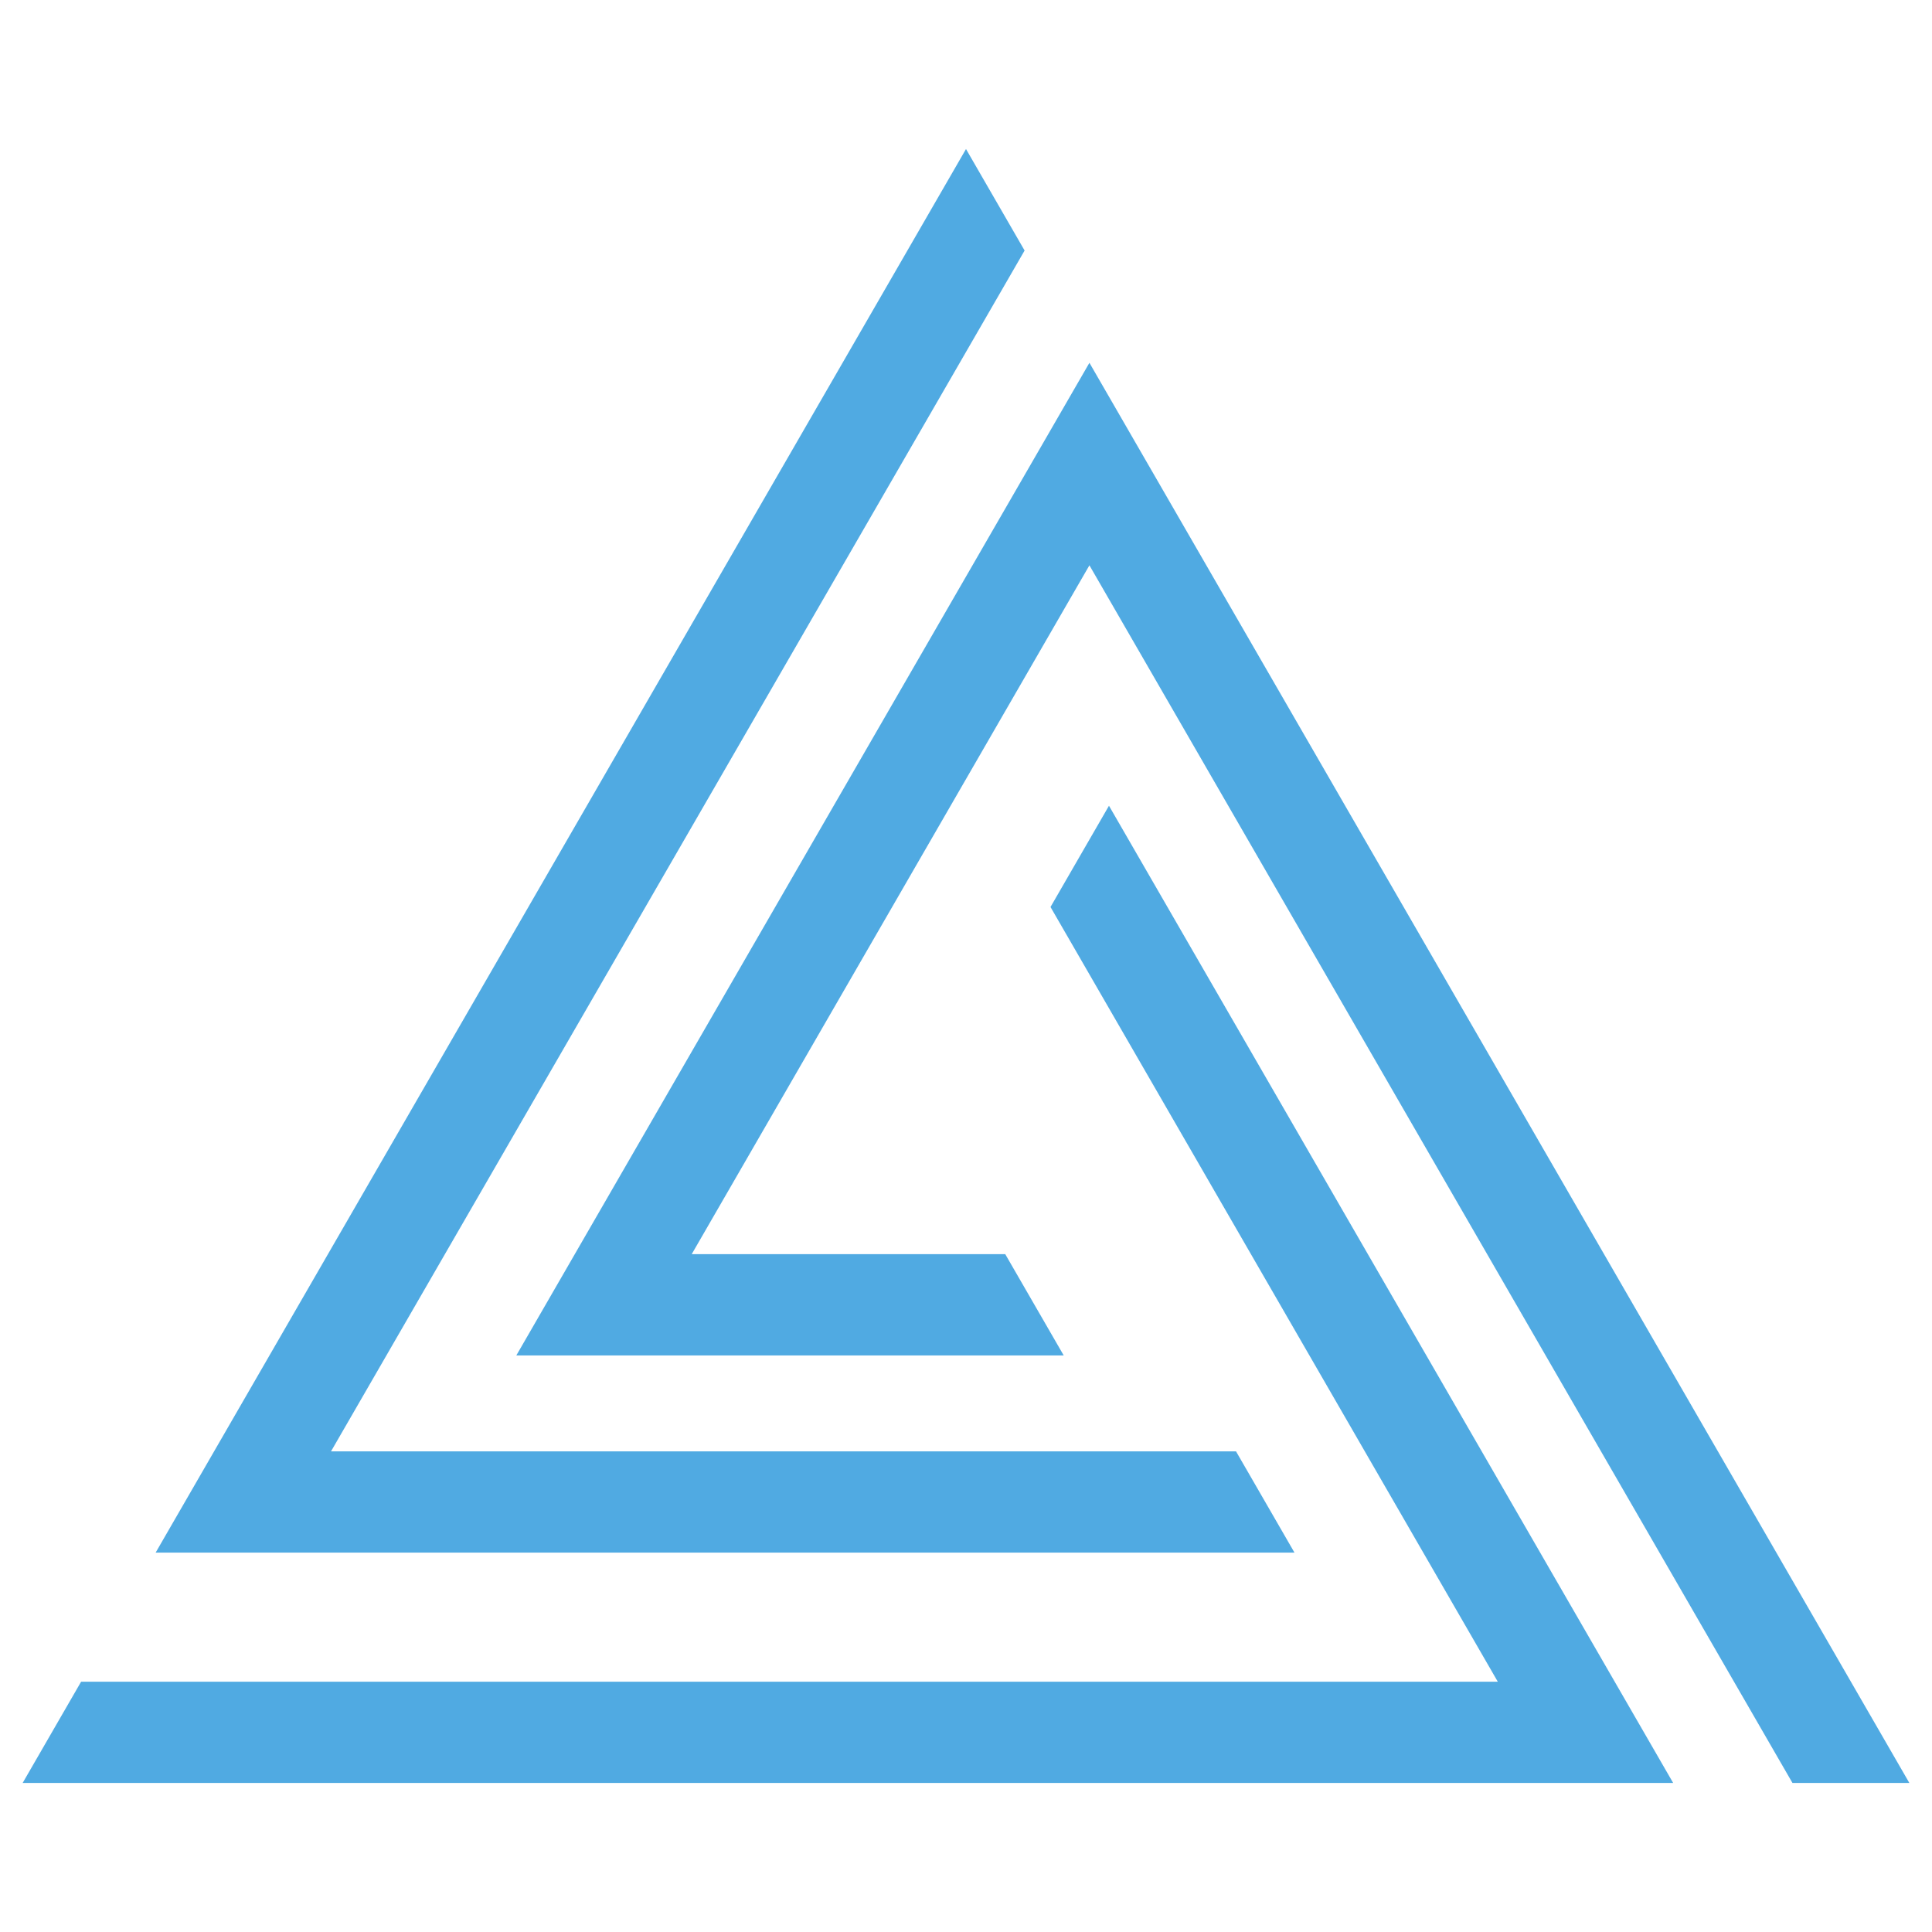
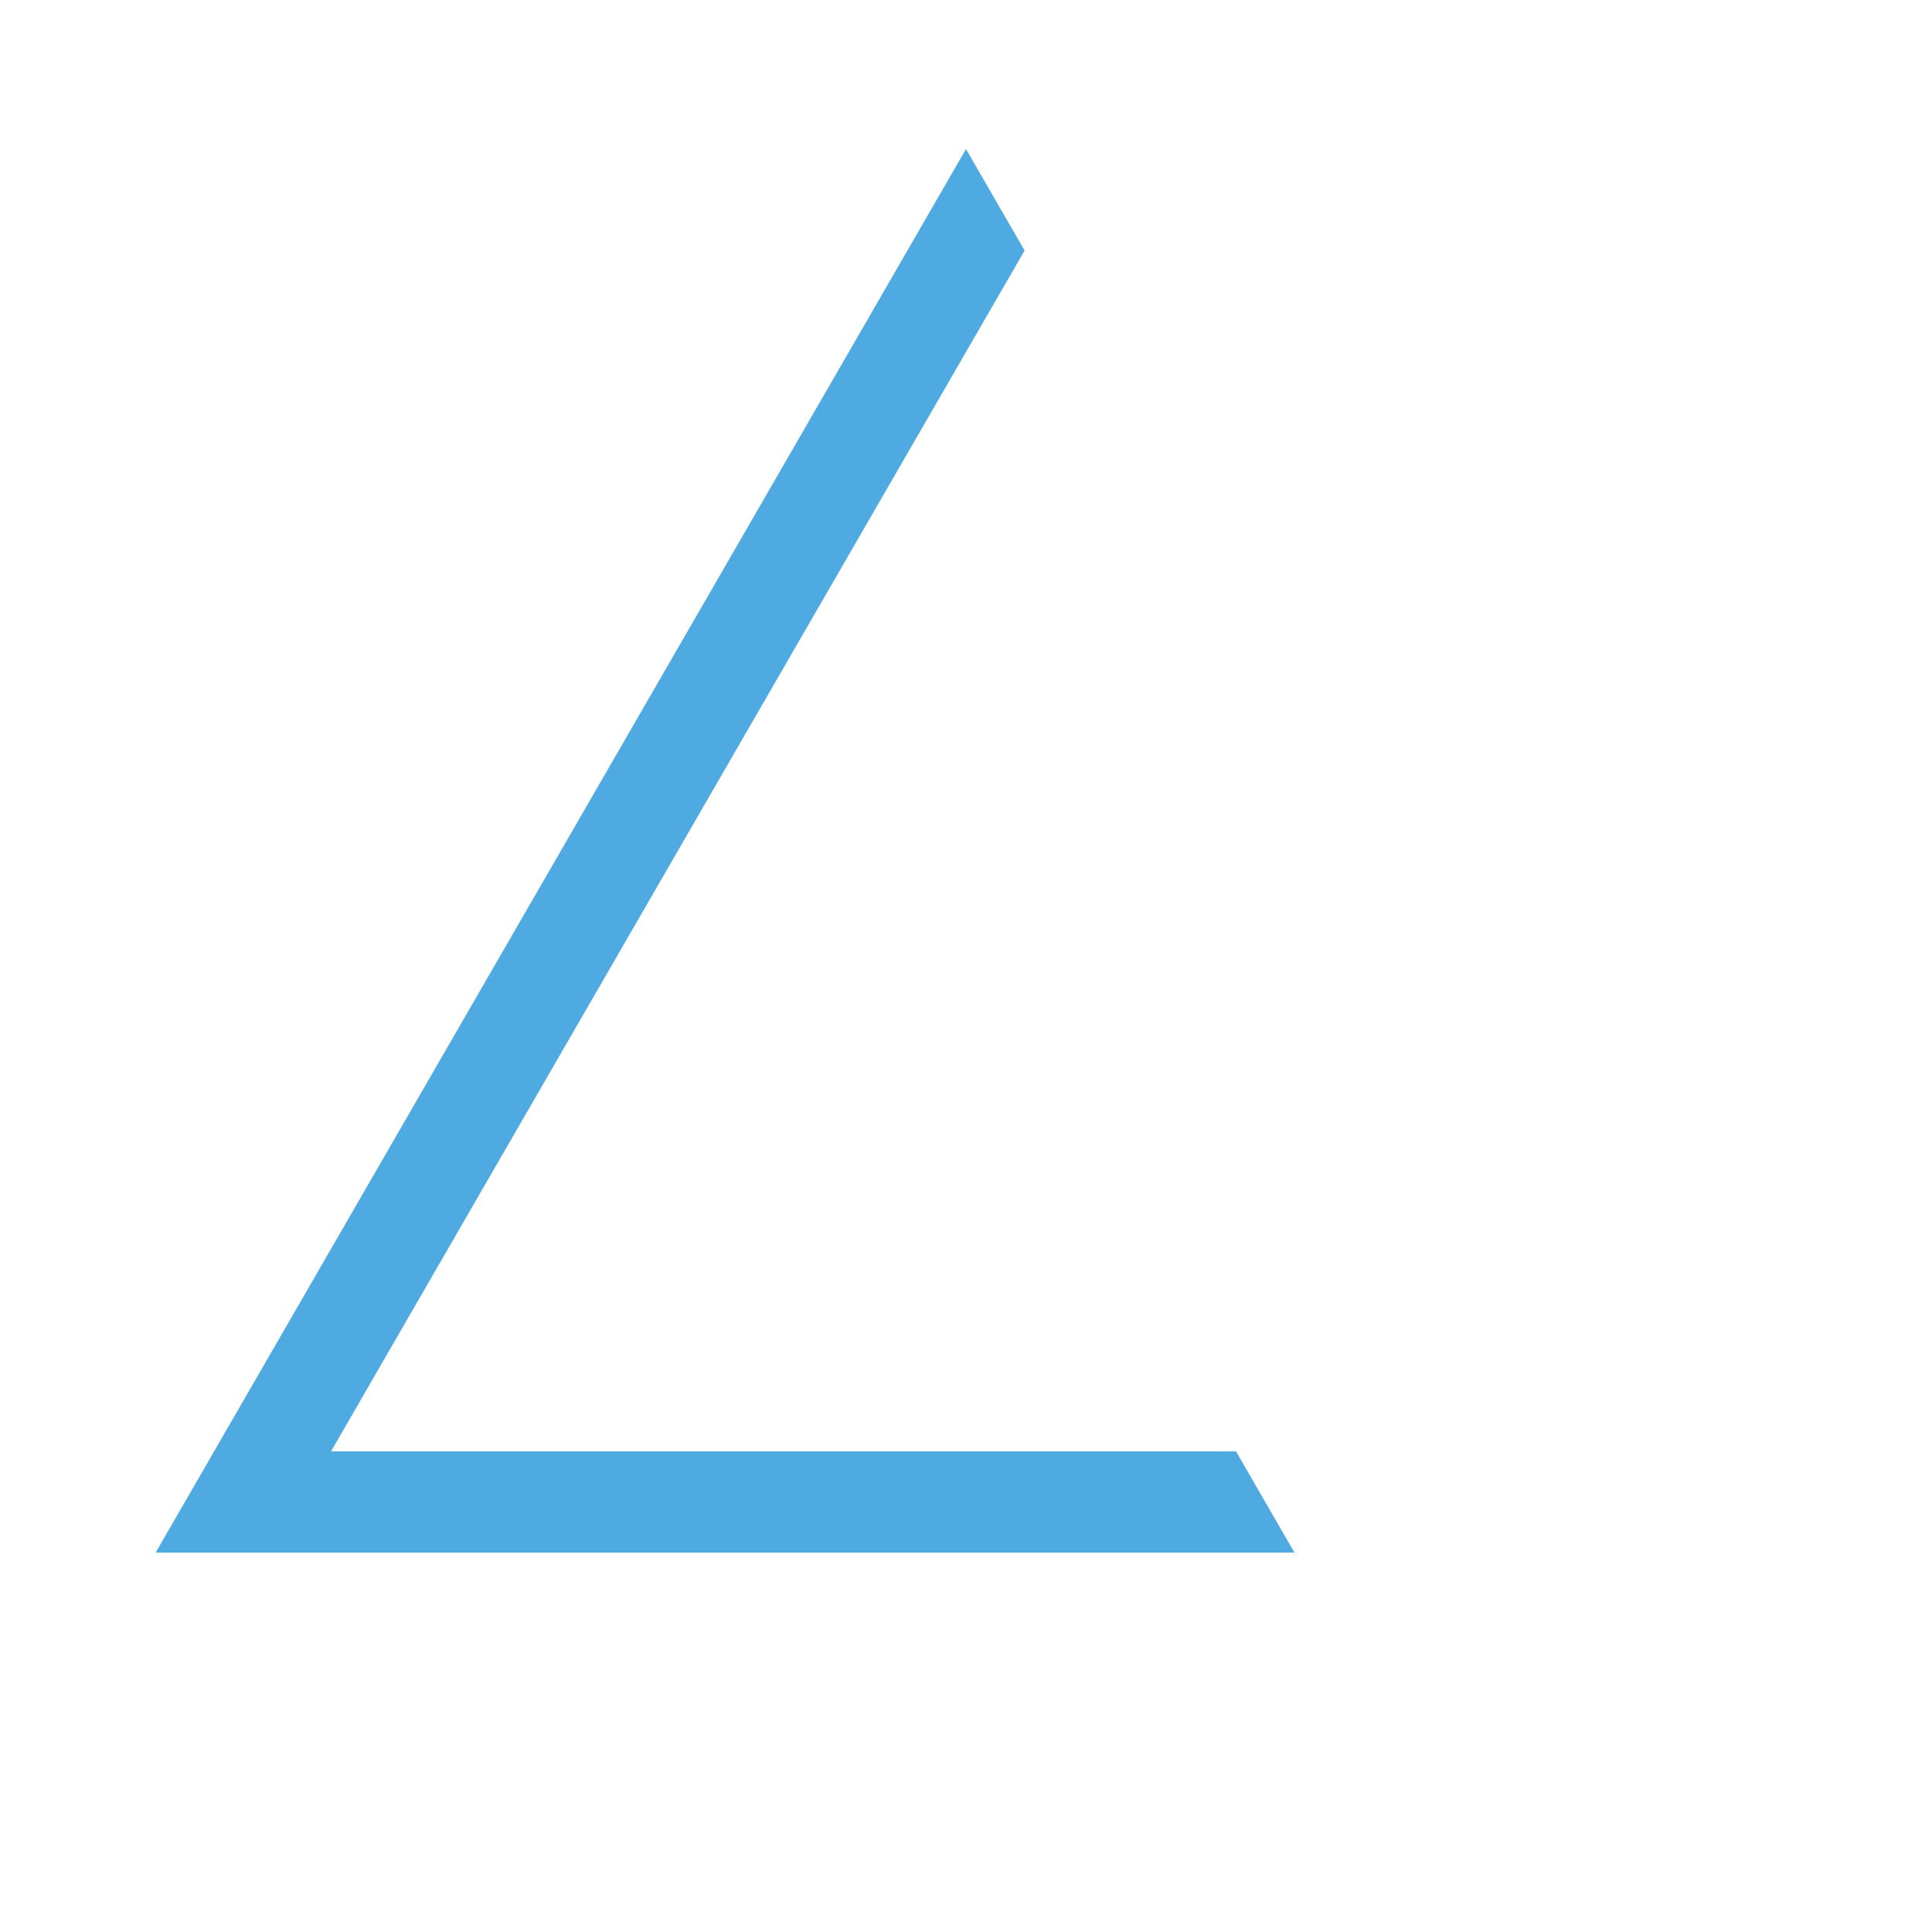
<svg xmlns="http://www.w3.org/2000/svg" id="Calque_1" x="0px" y="0px" viewBox="0 0 512 512" xml:space="preserve">
  <g>
-     <polygon fill="#50AAE2" points="136.831,359.203 281.894,359.203 266.402,332.369 183.31,332.369   288.708,149.814 475.022,472.506 506,472.506 288.708,96.146  " />
-     <polygon fill="#50AAE2" points="21.492,445.672 6,472.506 443.409,472.506 293.89,213.53   278.397,240.364 396.931,445.672  " />
    <polygon fill="#50AAE2" points="271.529,66.391 256,39.494 41.243,411.463 343.052,411.463   327.56,384.629 87.721,384.629  " />
  </g>
</svg>